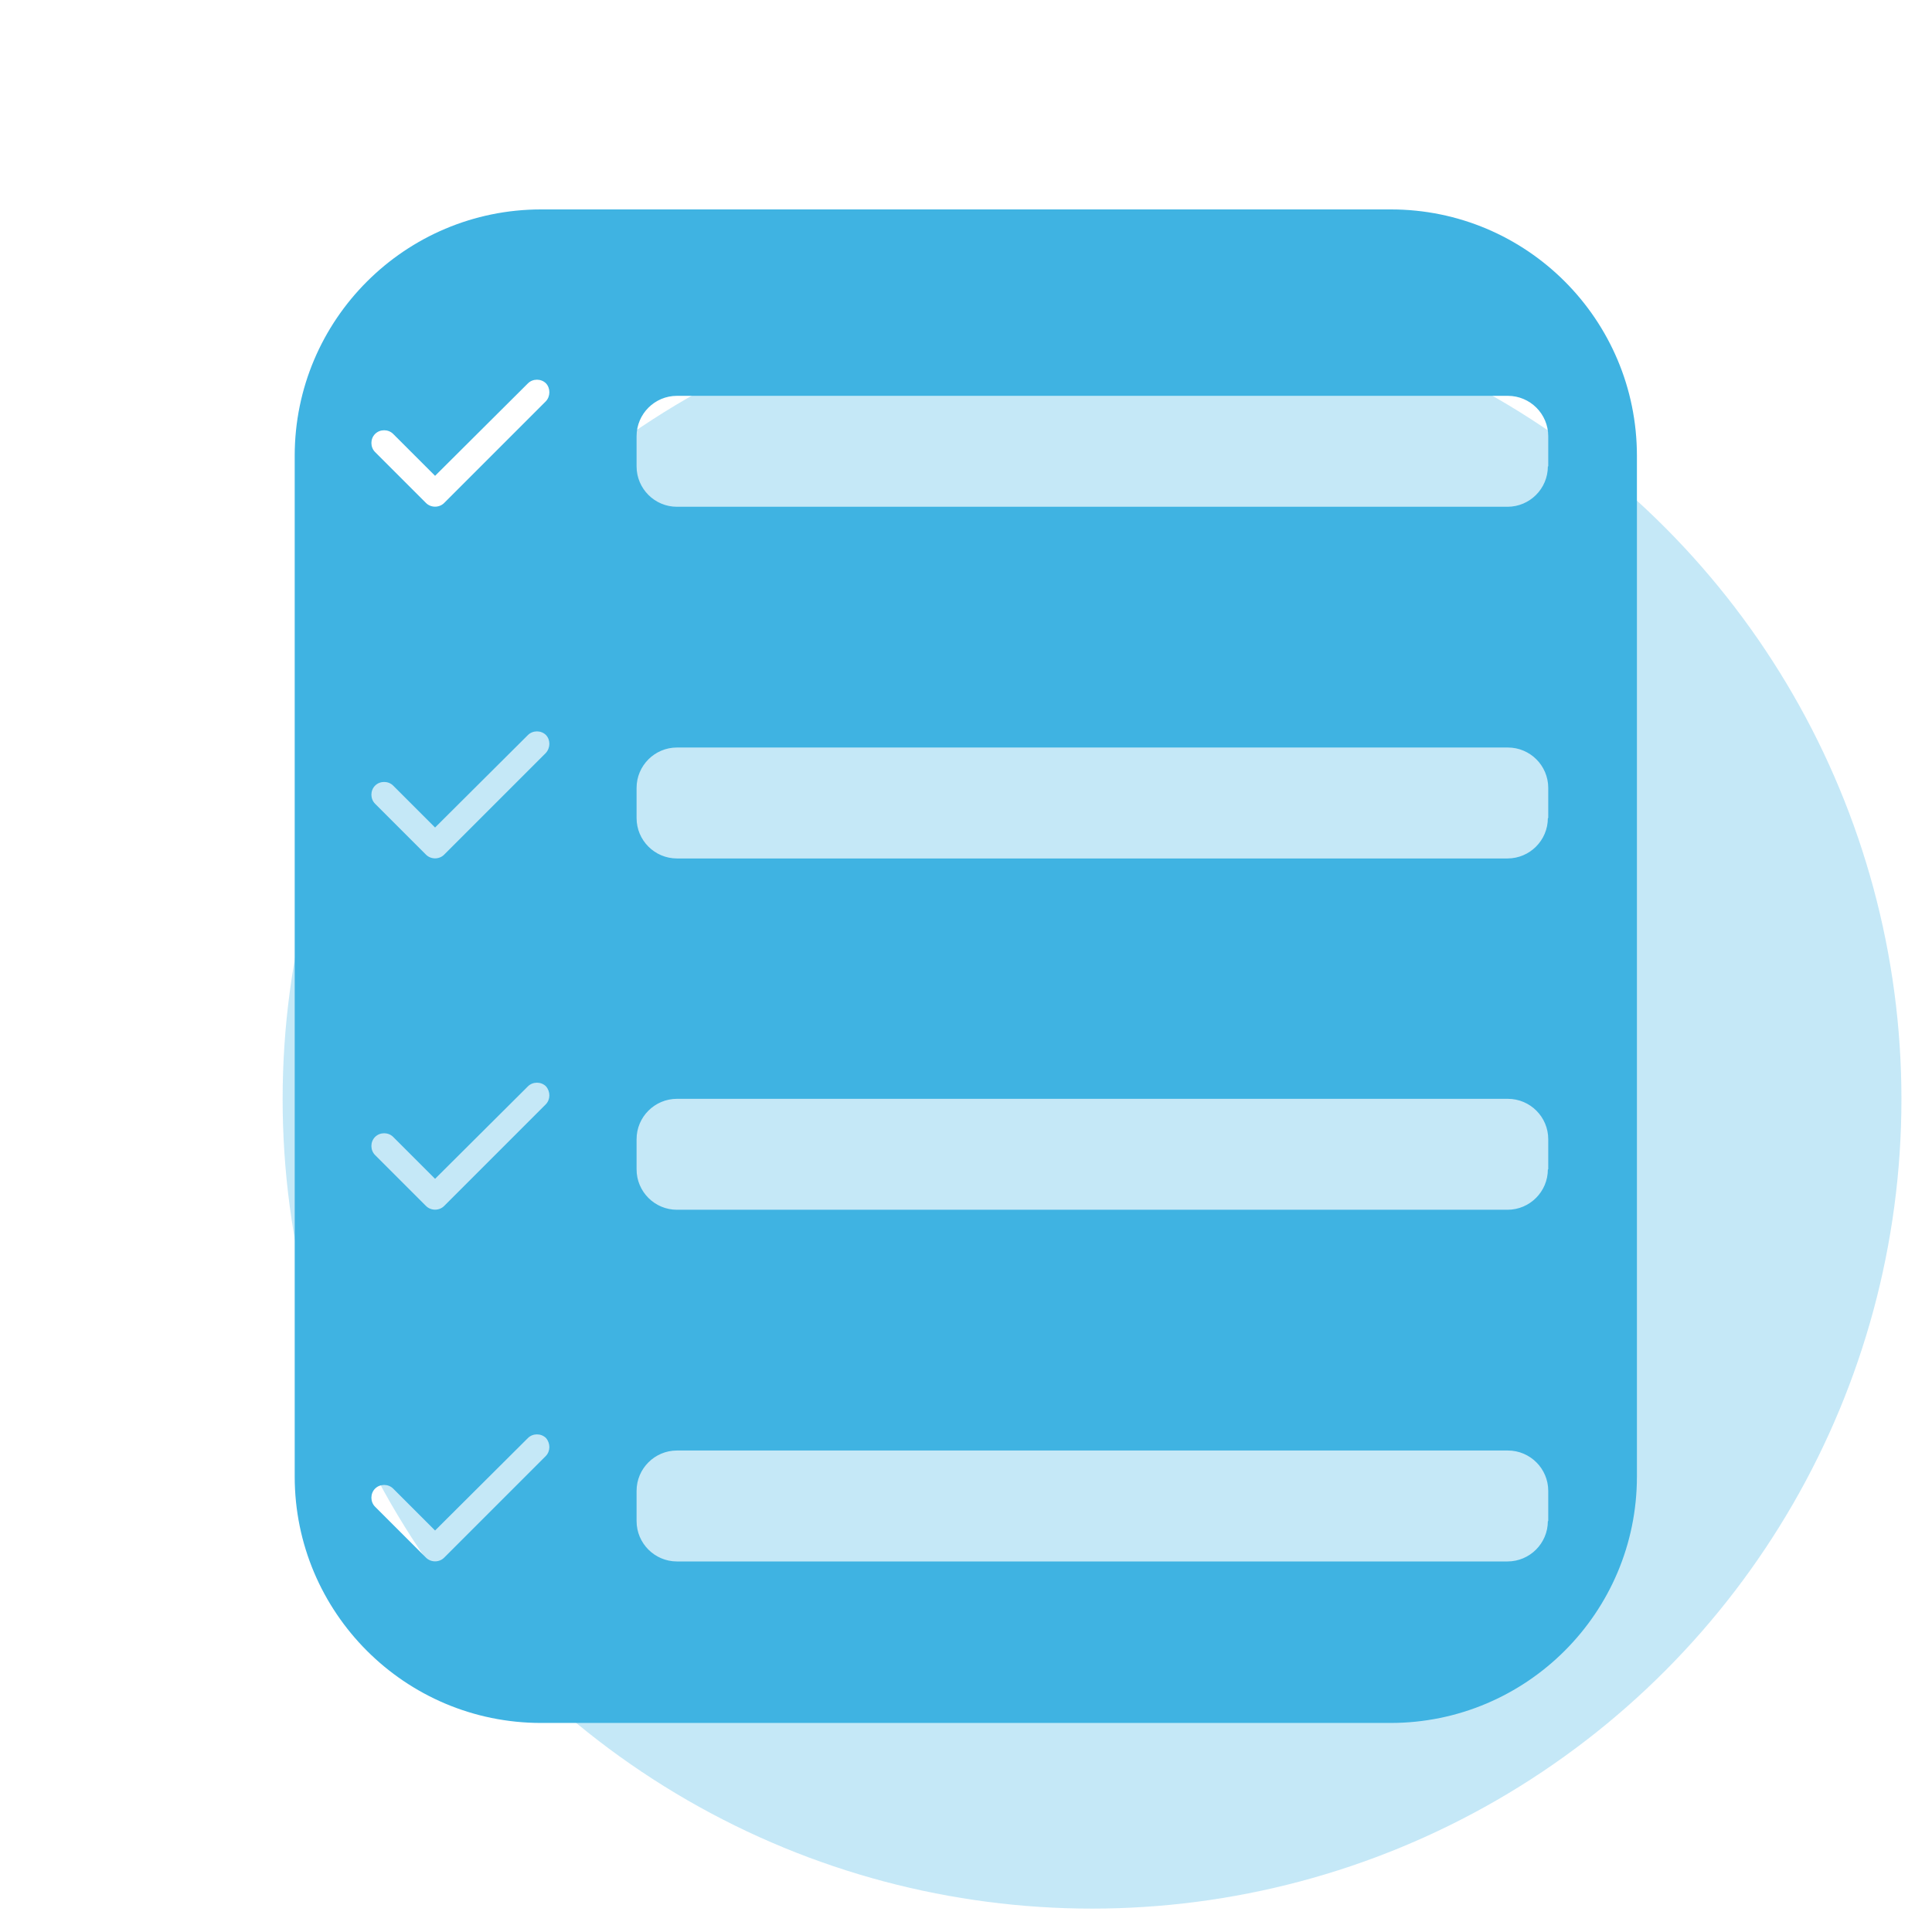
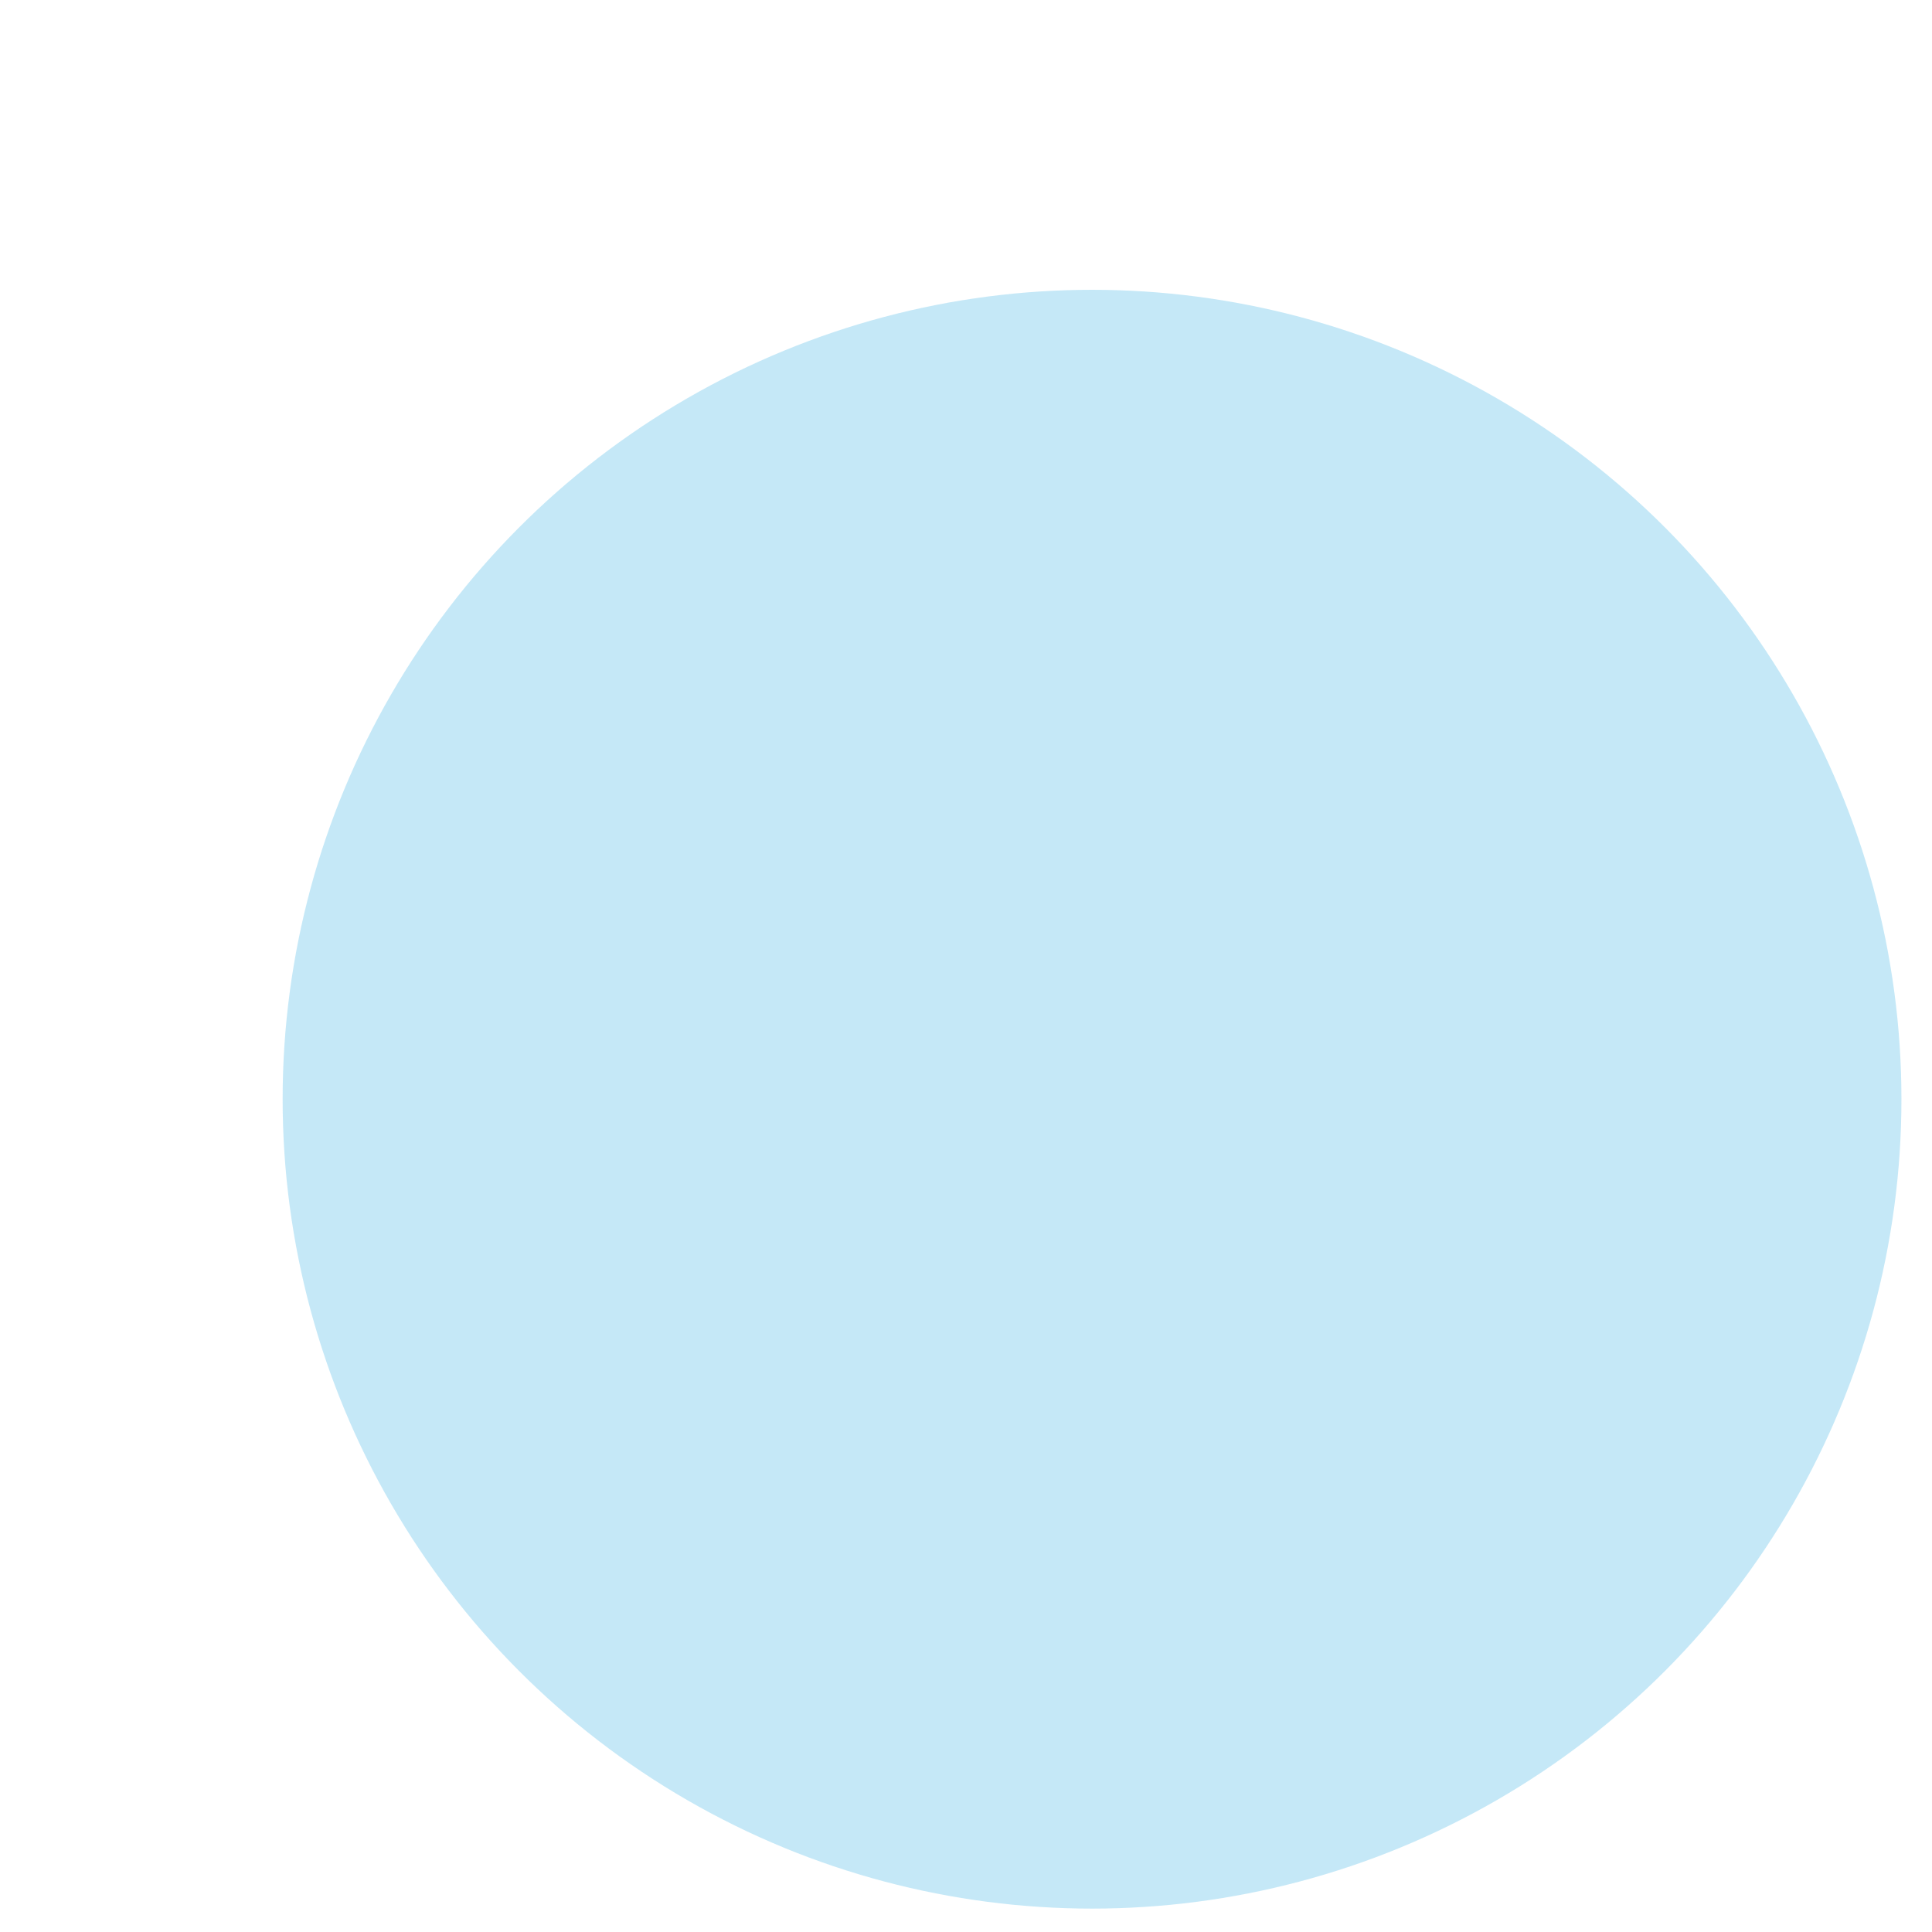
<svg xmlns="http://www.w3.org/2000/svg" id="Livello_1" x="0px" y="0px" viewBox="0 0 512 512" style="enable-background:new 0 0 512 512;" xml:space="preserve">
  <style type="text/css">	.st0{opacity:0.3;fill:#3FB3E2;}	.st1{fill:#3FB3E2;}</style>
  <circle class="st0" cx="289.4" cy="291.3" r="214.5" />
-   <path class="st1" d="M368.6,55.5H143.4c-36,0-65.3,29.2-65.3,65.3v270.5c0,36,29.2,65.3,65.3,65.3h225.1c36,0,65.3-29.2,65.3-65.3 V120.8C433.8,84.7,404.6,55.5,368.6,55.5z M144.6,385.9l-26.9,26.9c-1.3,1.3-3.5,1.3-4.8,0l-13.5-13.5c-1.3-1.3-1.3-3.5,0-4.8 c1.3-1.3,3.5-1.3,4.8,0l11.1,11.1l24.6-24.5c1.3-1.3,3.5-1.3,4.8,0h0C145.9,382.5,145.9,384.6,144.6,385.9z M144.6,292.7l-26.9,26.9 c-1.3,1.3-3.5,1.3-4.8,0l-13.5-13.5c-1.3-1.3-1.3-3.5,0-4.8c1.3-1.3,3.5-1.3,4.8,0l11.1,11.1l24.6-24.5c1.3-1.3,3.5-1.3,4.8,0h0 C145.9,289.3,145.9,291.4,144.6,292.7z M144.6,199.6l-26.9,26.9c-1.3,1.3-3.5,1.3-4.8,0L99.4,213c-1.3-1.3-1.3-3.5,0-4.8 c1.3-1.3,3.5-1.3,4.8,0l11.1,11.1l24.6-24.5c1.3-1.3,3.5-1.3,4.8,0h0C145.9,196.1,145.9,198.2,144.6,199.6z M144.6,106.4l-26.9,26.9 c-1.3,1.3-3.5,1.3-4.8,0l-13.5-13.5c-1.3-1.3-1.3-3.5,0-4.8c1.3-1.3,3.5-1.3,4.8,0l11.1,11.1l24.6-24.5c1.3-1.3,3.5-1.3,4.8,0h0 C145.9,102.9,145.9,105.1,144.6,106.4z M410.2,403.1c0,5.9-4.8,10.7-10.7,10.7H179.4c-5.9,0-10.7-4.8-10.7-10.7v-8 c0-5.9,4.8-10.7,10.7-10.7h220.2c5.9,0,10.7,4.8,10.7,10.7V403.1z M410.2,309.9c0,5.9-4.8,10.7-10.7,10.7H179.4 c-5.9,0-10.7-4.8-10.7-10.7v-8c0-5.9,4.8-10.7,10.7-10.7h220.2c5.9,0,10.7,4.8,10.7,10.7V309.9z M410.2,216.8 c0,5.9-4.8,10.7-10.7,10.7H179.4c-5.9,0-10.7-4.8-10.7-10.7v-8c0-5.9,4.8-10.7,10.7-10.7h220.2c5.9,0,10.7,4.8,10.7,10.7V216.8z  M410.2,123.6c0,5.9-4.8,10.7-10.7,10.7H179.4c-5.9,0-10.7-4.8-10.7-10.7v-8c0-5.9,4.8-10.7,10.7-10.7h220.2 c5.9,0,10.7,4.8,10.7,10.7V123.6z" />
</svg>